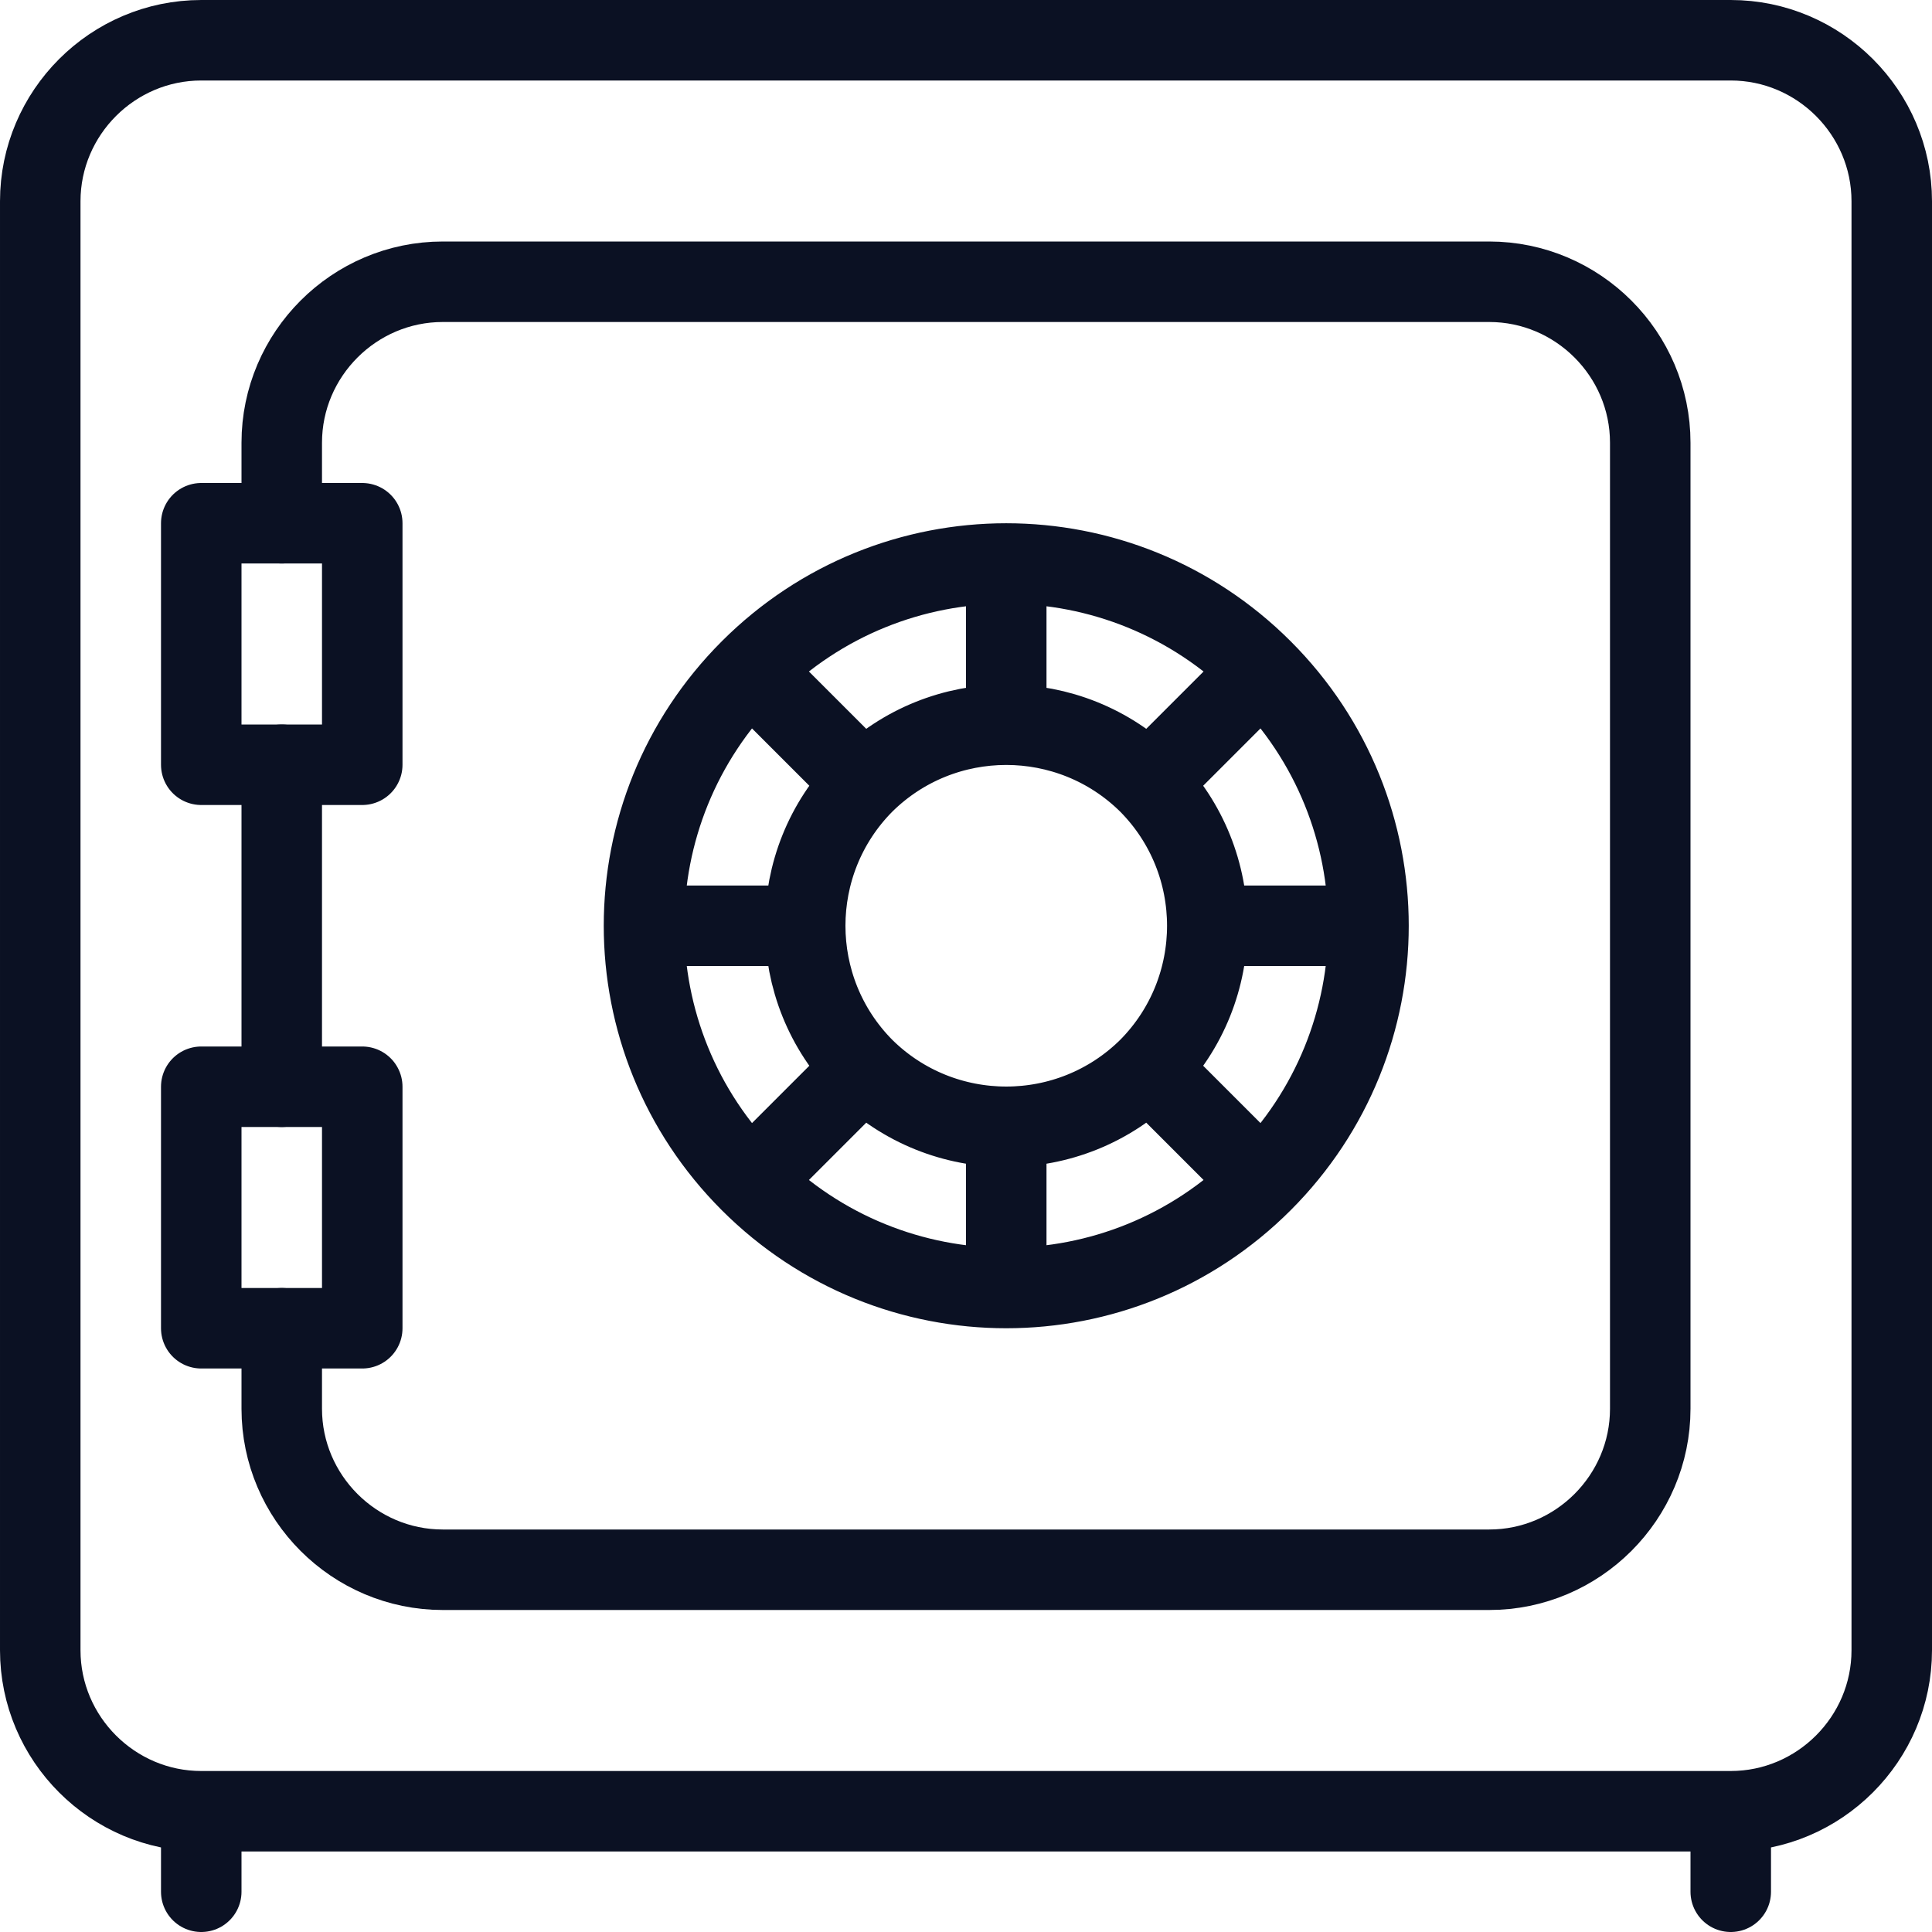
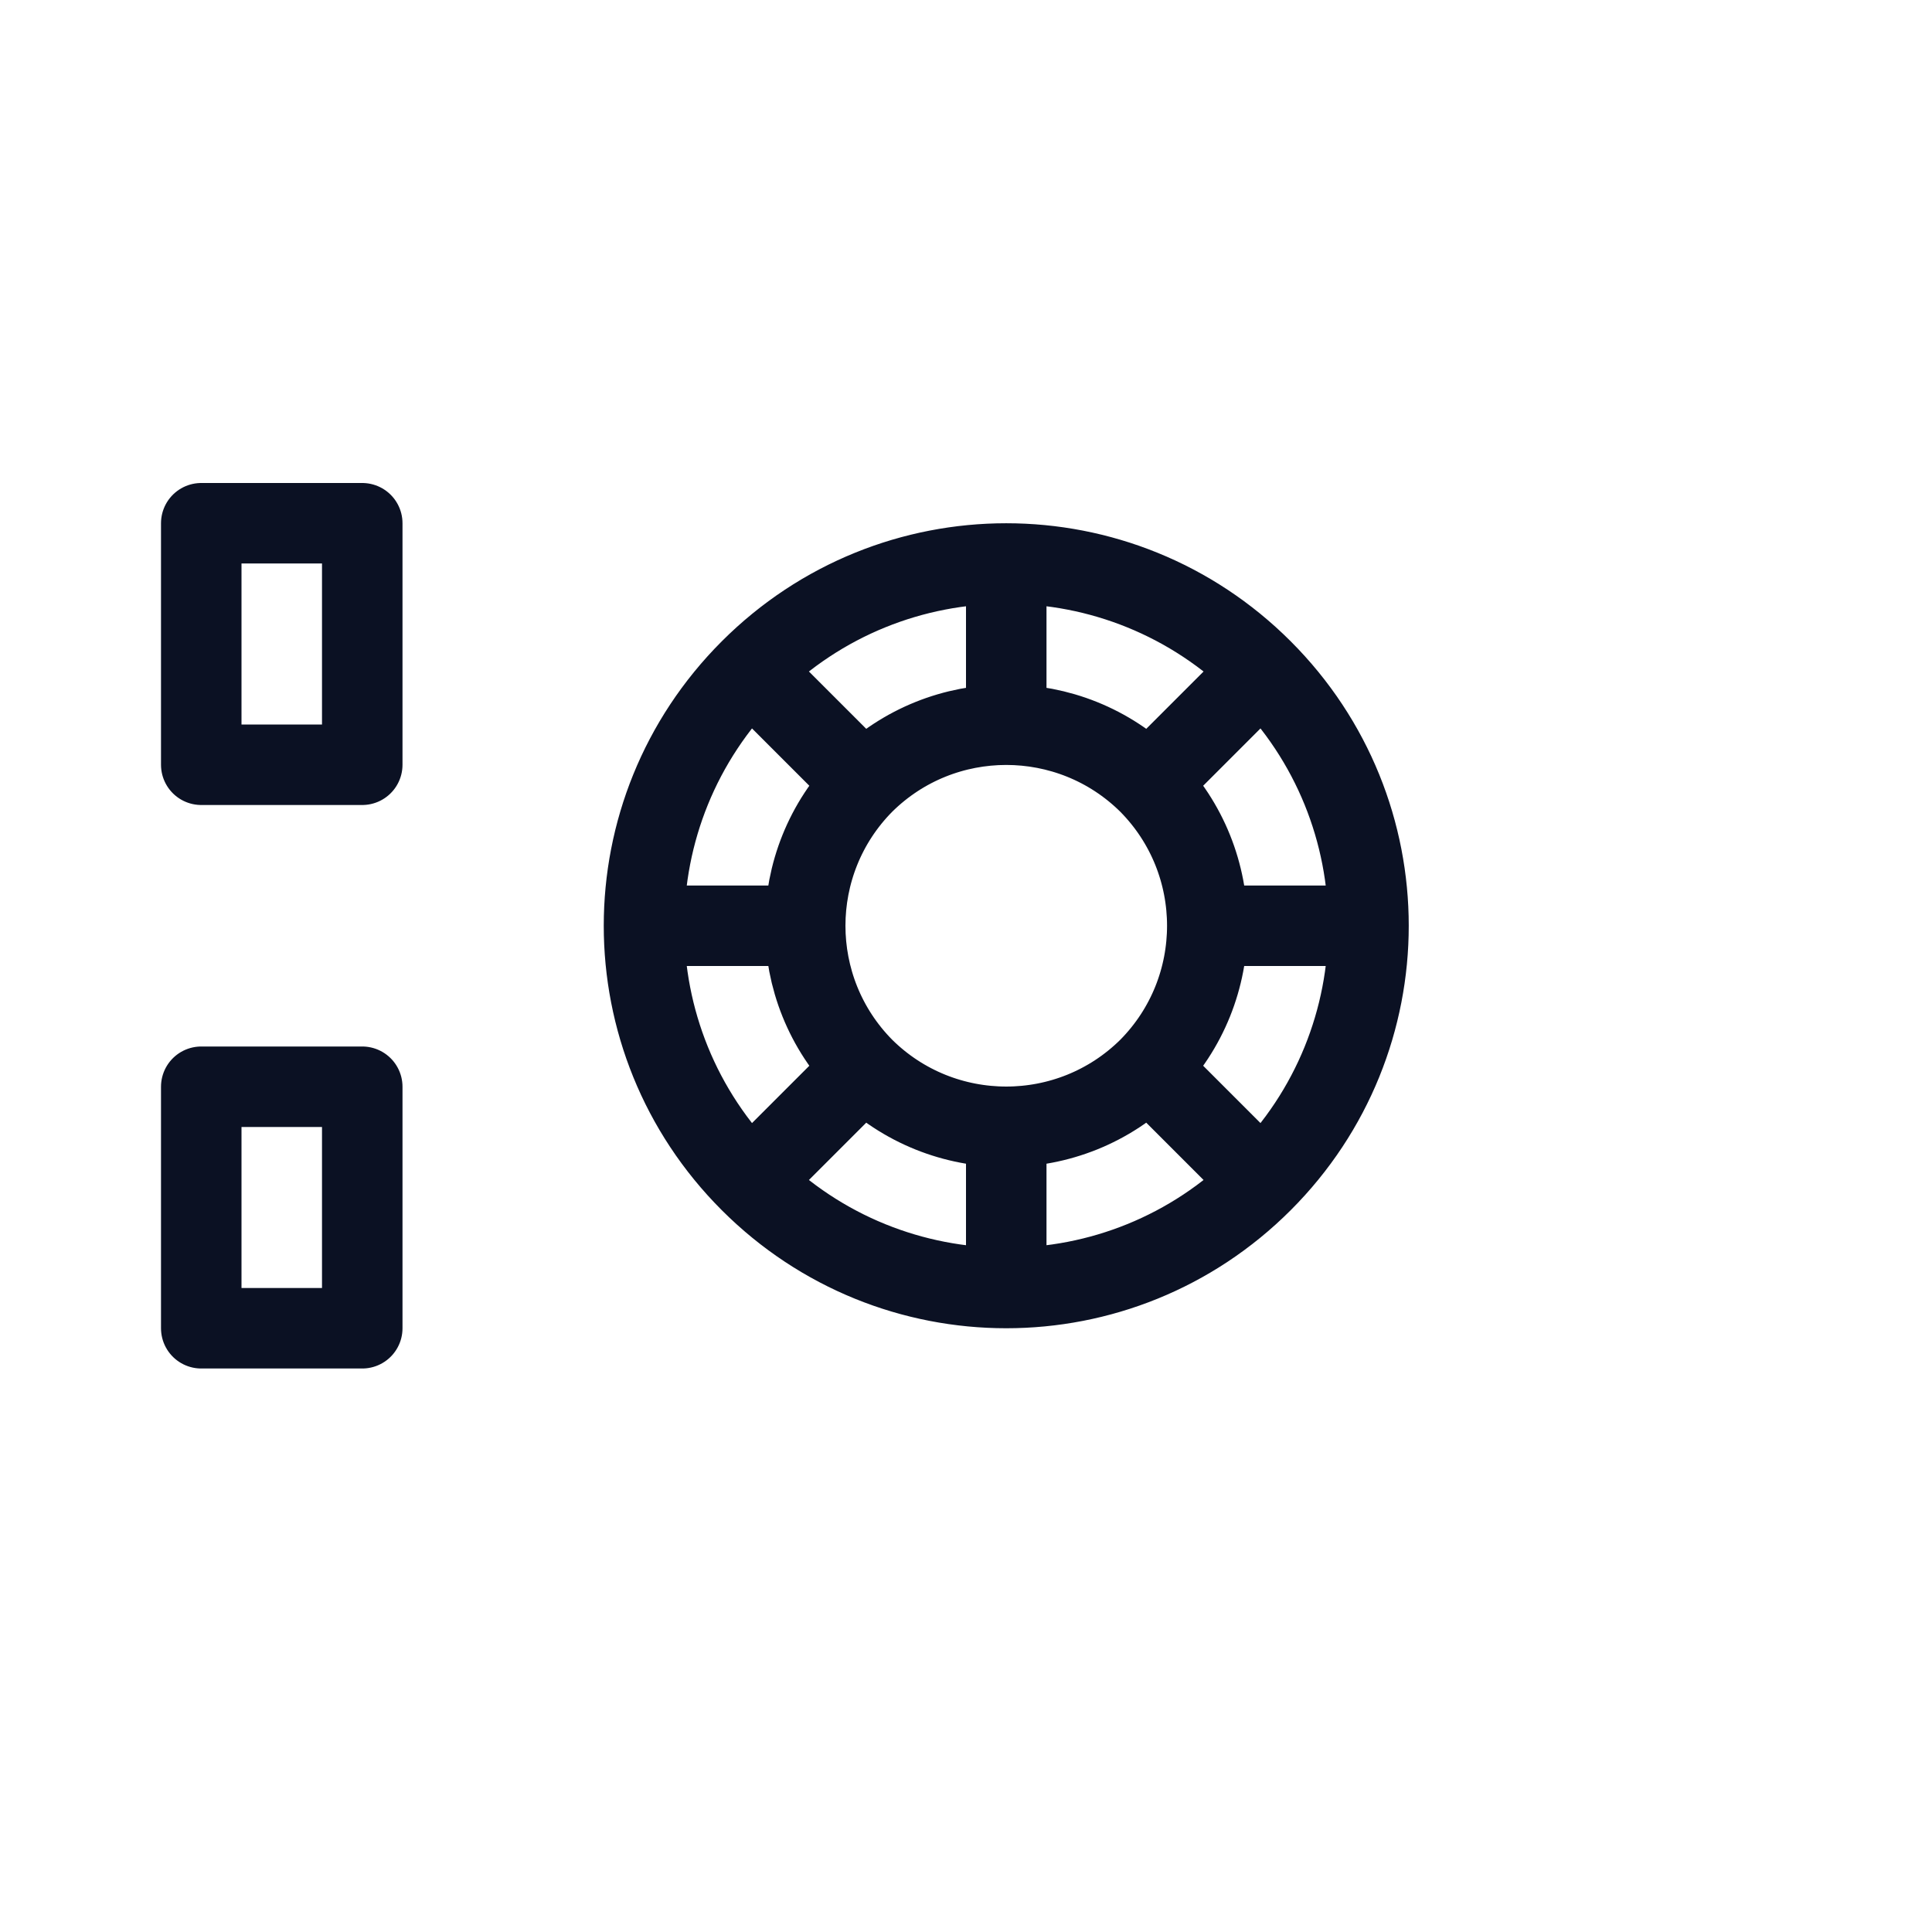
<svg xmlns="http://www.w3.org/2000/svg" viewBox="0 0 24 24">
  <g fill="none" stroke="#0B1123" stroke-linecap="round" stroke-linejoin="round">
-     <path d="M23.5 20.5c0 1.1-.9 2-2 2h-19c-1.1 0-2-.9-2-2v-18c0-1.1.9-2 2-2h19c1.1 0 2 .9 2 2v18zM2.5 22.5v1M21.5 22.5v1M3.5 16.5v1c0 1.1.9 2 2 2h13c1.1 0 2-.9 2-2v-12c0-1.1-.9-2-2-2h-13c-1.1 0-2 .9-2 2v1M3.5 9.5v4" />
    <path d="M2.5 6.5h2v3h-2zM2.5 13.5h2v3h-2zM15.68 8.32c1.76 1.76 1.76 4.6 0 6.36-1.76 1.76-4.6 1.76-6.36 0-1.76-1.76-1.76-4.6 0-6.36 1.76-1.76 4.6-1.76 6.36 0M14.27 9.73c.97.98.97 2.56 0 3.54-.98.97-2.56.97-3.54 0-.97-.98-.97-2.56 0-3.54.98-.97 2.56-.97 3.54 0M12.5 7v2M9.32 8.32l1.4 1.4M8 11.5h2M9.32 14.68l1.4-1.4M12.5 16v-2M15.68 14.68l-1.4-1.4M17 11.5h-2M15.68 8.32l-1.4 1.4" />
  </g>
-   <path fill="none" d="M0 0h24v24H0z" />
</svg>